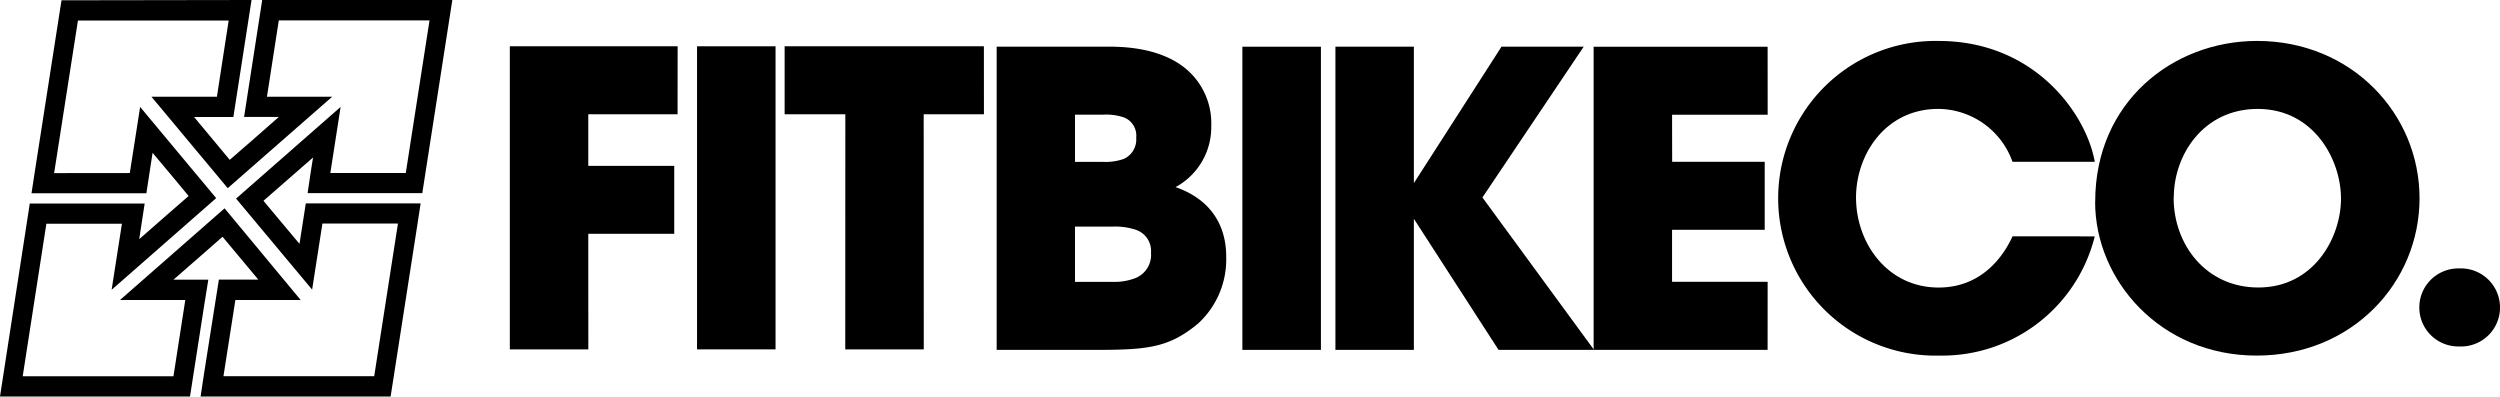
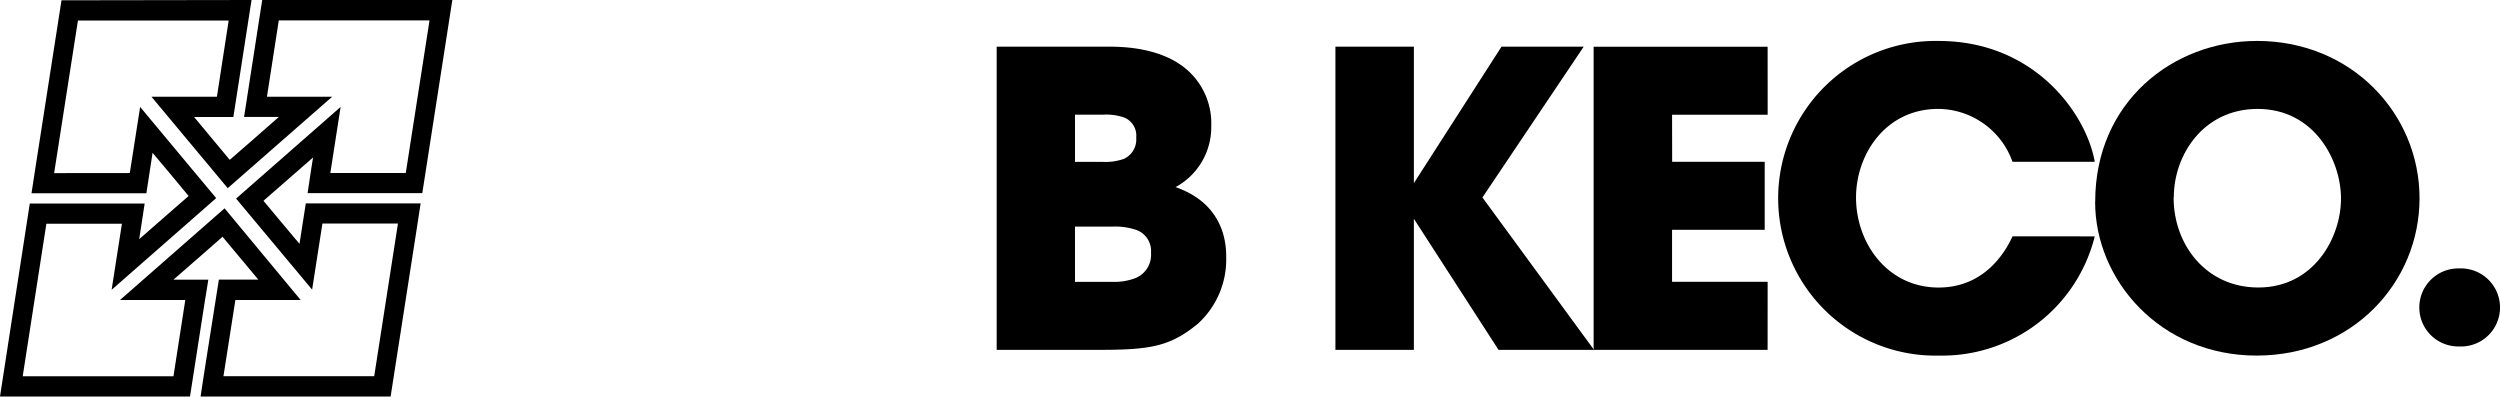
<svg xmlns="http://www.w3.org/2000/svg" id="se-logo-row-360blk-FitBikeCo" width="340" height="53.93" viewBox="0 0 340 53.93">
  <path id="Path_727" data-name="Path 727" d="M33.694,12.682l-.5,3.219h4.732c-3.179,2.8-5.055,4.437-6.681,5.837-1.326-1.6-2.6-3.117-4.851-5.825h5.344L34.21,0,8.364.04,4.777,23.075l-.493,3.213H19.907s.629-4.023.844-5.508c2.267,2.692,3.513,4.2,4.9,5.876C24,28.1,22.1,29.739,18.932,32.527c.074-.493.742-4.851.742-4.851H4.052L0,53.93H25.84l1.972-12.676.521-3.219H23.59c3.179-2.771,5.1-4.437,6.675-5.837,1.332,1.609,2.6,3.117,4.868,5.831H29.767l-2,12.676-.487,3.219H53.125l3.587-23.035.493-3.224H41.588s-.629,4.029-.856,5.5c-2.267-2.686-3.513-4.2-4.9-5.859l6.743-5.888c-.074.482-.261,1.632-.261,1.632l-.482,3.219H57.432L61.517,0H35.66Zm4.222-9.911h20.5l-3.23,20.757H44.925l1.4-8.987L32.107,27.007,42.449,39.389s1.133-7.282,1.4-8.987H54.122c-.334,2.1-2.9,18.7-3.23,20.757H30.39L32.011,40.8h8.88L30.543,28.333,16.32,40.8H25.2L23.59,51.17H3.088L6.307,30.43H16.581l-1.4,8.982L29.4,26.945l-10.342-12.4s-1.133,7.293-1.405,8.987l-10.291.011C7.7,21.448,10.268,4.885,10.6,2.788H31.1l-1.6,10.37H20.6l10.37,12.433L45.18,13.152H36.306Z" />
-   <path id="Path_728" data-name="Path 728" d="M122.36,11.11h22.82l-.006,9.242H133.03v7.021h11.69v9.242H133.03l.006,15.714-10.676.006Z" transform="translate(-53.023 -4.814)" />
-   <rect id="Rectangle_93" data-name="Rectangle 93" width="10.676" height="41.219" transform="translate(94.798 6.296)" />
-   <path id="Path_729" data-name="Path 729" d="M196.566,20.352H188.31V11.11h27.1l.006,9.242h-8.194l.011,31.977-10.676.006Z" transform="translate(-81.601 -4.814)" />
  <path id="Path_730" data-name="Path 730" d="M249.853,43.183h5.038a7.933,7.933,0,0,0,3.156-.5,3.4,3.4,0,0,0,2.142-3.451,3.032,3.032,0,0,0-2.029-3.117,8.97,8.97,0,0,0-3.27-.442h-5.038Zm0-16.314h3.791a7.508,7.508,0,0,0,2.833-.4,2.894,2.894,0,0,0,1.7-2.9,2.645,2.645,0,0,0-1.643-2.737,7.548,7.548,0,0,0-2.873-.385h-3.808ZM239.2,11.2h15.351c4.29,0,7.729.946,10.109,2.788A9.656,9.656,0,0,1,268.383,22a9.265,9.265,0,0,1-4.856,8.3c6.726,2.346,6.9,7.865,6.891,9.6a11.813,11.813,0,0,1-3.836,8.965c-3.848,3.179-6.619,3.57-13.668,3.57H239.2Z" transform="translate(-103.653 -4.853)" />
-   <rect id="Rectangle_94" data-name="Rectangle 94" width="10.682" height="41.231" transform="translate(168.963 6.352)" />
  <path id="Path_731" data-name="Path 731" d="M320.5,11.2h10.67V29.758L343.087,11.2h11.18L340.492,31.708l15.181,20.729H342.685L331.17,34.609V52.436H320.5Z" transform="translate(-138.883 -4.853)" />
  <path id="Path_732" data-name="Path 732" d="M382.47,11.21h23.664l.006,9.254h-13l.011,6.4h12.586v9.248h-12.6v7.072h13l-.006,9.254H382.47Z" transform="translate(-165.737 -4.858)" />
  <path id="Path_733" data-name="Path 733" d="M469.75,36.407a21.37,21.37,0,0,1-21.114,16.212,21.4,21.4,0,1,1-.119-42.789c13.107,0,20.105,9.973,21.233,16.433H458.564a10.8,10.8,0,0,0-10.1-7.191c-7.168,0-11.175,6.188-11.18,12.042,0,6.233,4.29,12.251,11.231,12.251,6.675,0,9.384-5.519,10.053-6.964Z" transform="translate(-184.864 -4.26)" />
  <path id="Path_734" data-name="Path 734" d="M513.506,31.165c0,6.3,4.352,12.195,11.52,12.195,7.565,0,11.243-6.8,11.243-12.087s-3.678-12.2-11.333-12.2c-7.367,0-11.407,6.233-11.407,12.03Zm-10.665.5c0-13.481,10.495-21.828,22.009-21.839,12.88,0,22.1,9.922,22.1,21.4S537.782,52.613,524.8,52.619c-13.158,0-21.97-10.308-21.97-20.893Z" transform="translate(-217.893 -4.26)" />
  <path id="Path_735" data-name="Path 735" d="M586.3,75.029h-.357a5.3,5.3,0,0,1-5.31-5.3h0a5.31,5.31,0,0,1,5.31-5.315h.334a5.315,5.315,0,0,1,5.332,5.31h0a5.3,5.3,0,0,1-5.31,5.31Z" transform="translate(-251.606 -27.911)" />
</svg>